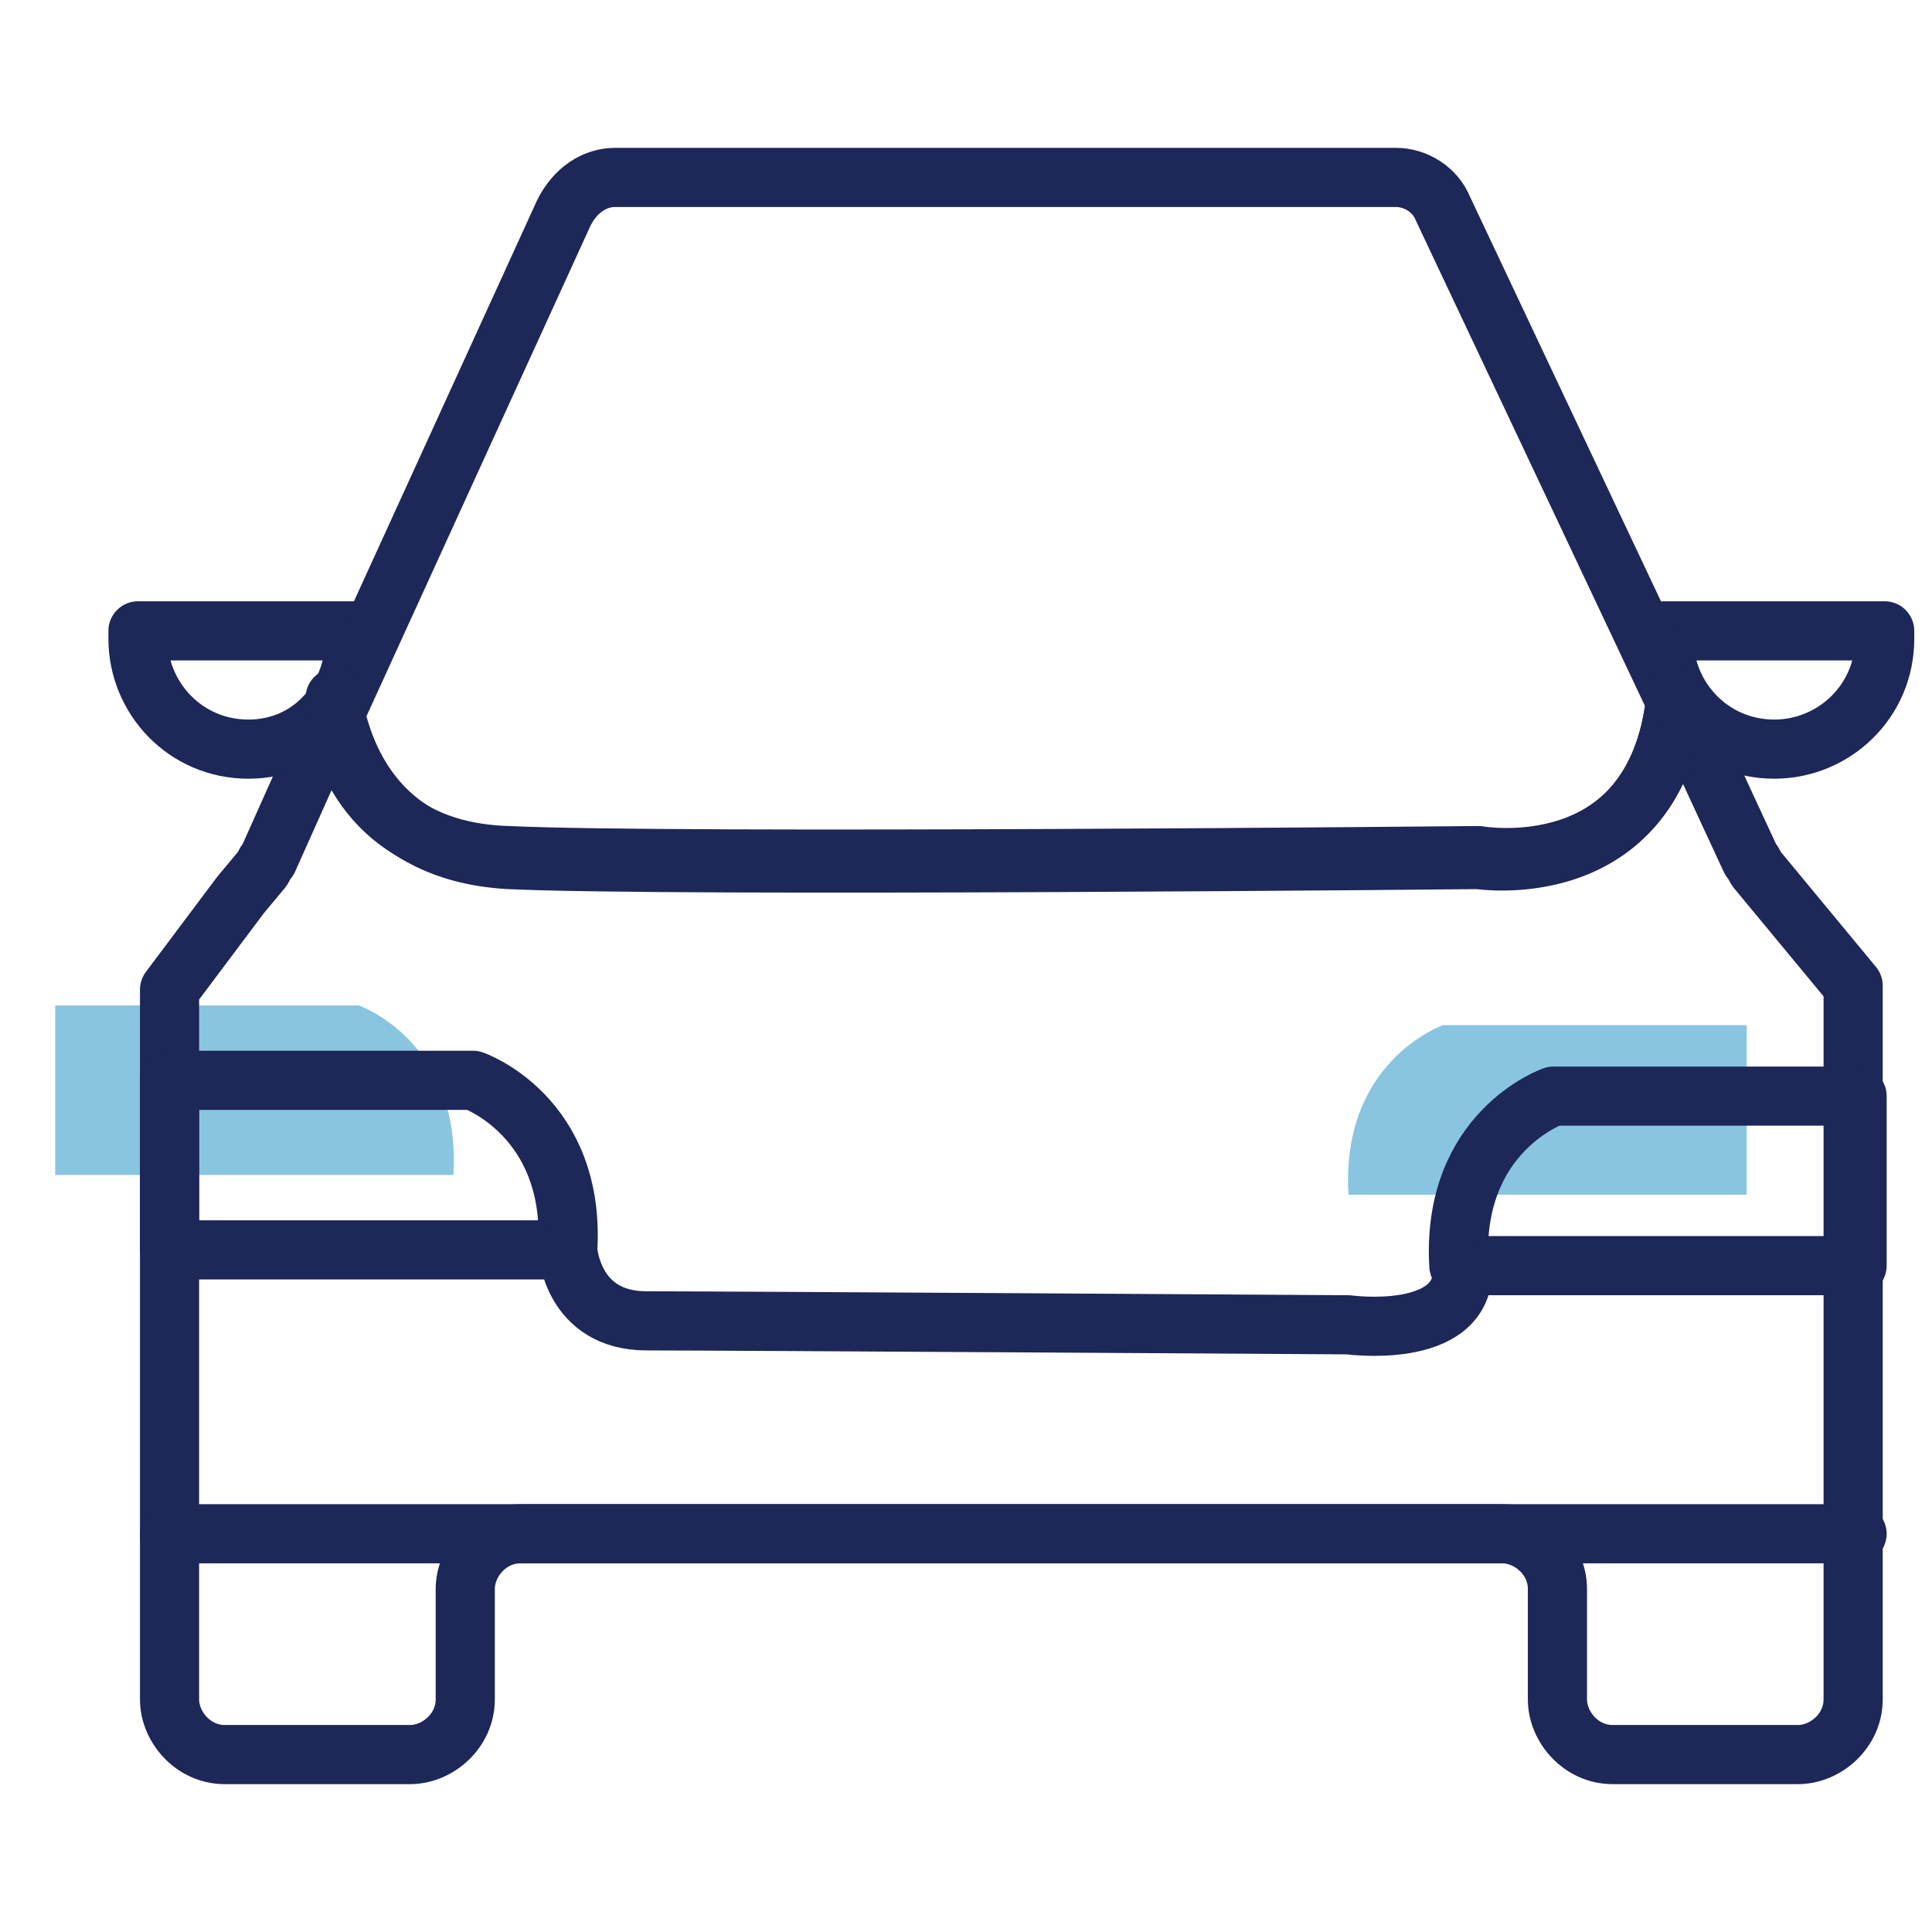
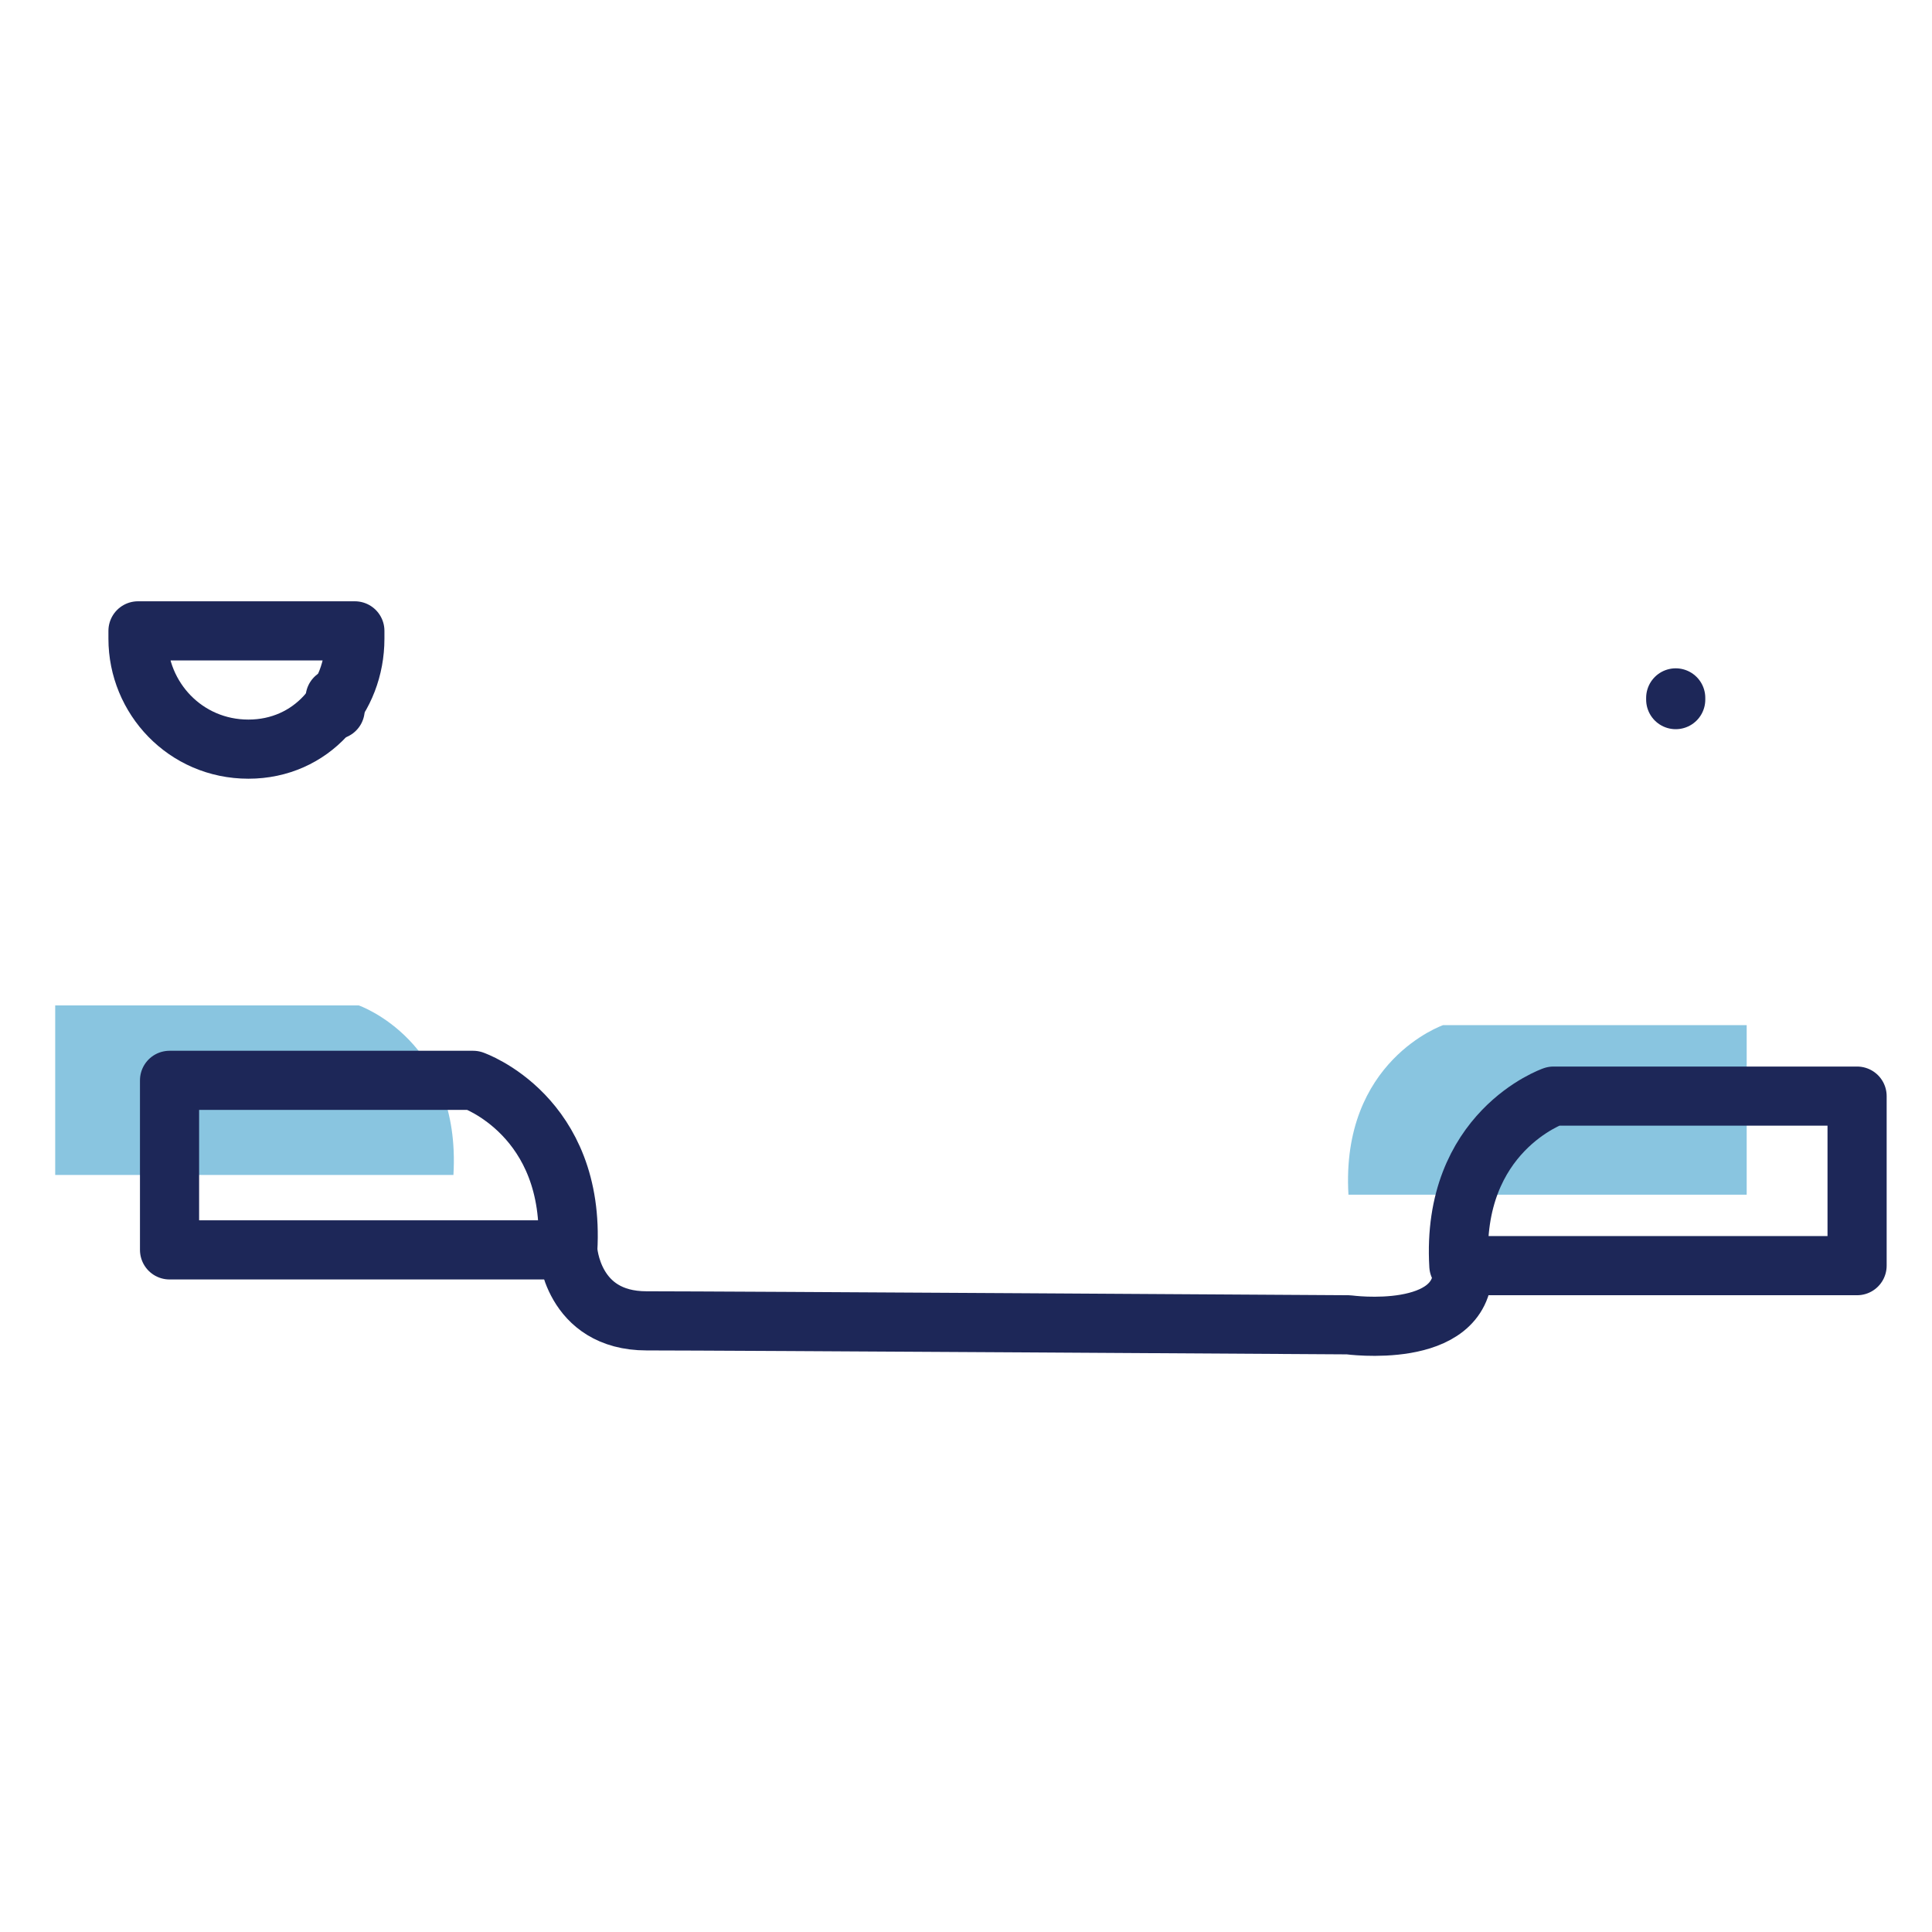
<svg xmlns="http://www.w3.org/2000/svg" version="1.1" id="Layer_1" x="0px" y="0px" viewBox="0 0 49 49" style="enable-background:new 0 0 49 49;" xml:space="preserve">
  <style type="text/css">
	.st0{opacity:0.5;fill:#148DC3;}
	.st1{fill:none;stroke:#1D2758;stroke-width:1.5;stroke-linecap:round;stroke-linejoin:round;stroke-miterlimit:10;}
</style>
  <g>
    <path class="st0" d="M1.4,25.5h7.7c0,0,2.6,0.9,2.4,4.3H1.4V25.5z" />
    <path class="st0" d="M44.3,26h-7.7c0,0-2.6,0.9-2.4,4.3h10.1V26z" />
    <g>
-       <path class="st1" d="M47,25v12.4c0,0.1,0,0.1,0,0.2v5.5c0,0.8-0.7,1.4-1.4,1.4h-4.7c-0.8,0-1.4-0.7-1.4-1.4v-2.8    c0-0.8-0.7-1.4-1.4-1.4H13.2c-0.8,0-1.4,0.7-1.4,1.4v2.8c0,0.8-0.7,1.4-1.4,1.4H5.7c-0.8,0-1.4-0.7-1.4-1.4v-18l1.8-2.4l0.5-0.6    c0.1-0.1,0.1-0.2,0.2-0.3L8.5,18c0.1,0.9,0.8,3.6,4.4,3.7c4.2,0.2,24.6,0,24.6,0s4.5,0.8,5-4l1.9,4.1c0.1,0.1,0.1,0.2,0.2,0.3    L47,25z" />
      <path class="st1" d="M4.3,27.4H12c0,0,2.6,0.9,2.4,4.3H4.3V27.4z" />
      <path class="st1" d="M47.1,27.8h-7.7c0,0-2.6,0.9-2.4,4.3h10.1V27.8z" />
      <path class="st1" d="M14.4,31.7c0,0,0.1,1.8,2,1.8s17.8,0.1,17.8,0.1s2.9,0.4,2.9-1.4" />
-       <polyline class="st1" points="13.2,38.9 4.3,38.9 38.2,38.9 47.1,38.9   " />
      <path class="st1" d="M3.5,16c0,0.1,0,0.1,0,0.2c0,1.5,1.2,2.8,2.8,2.8S9,17.7,9,16.2c0-0.1,0-0.1,0-0.2C9,16,3.5,16,3.5,16z" />
-       <path class="st1" d="M42.2,16c0,0.1,0,0.1,0,0.2c0,1.5,1.2,2.8,2.8,2.8c1.5,0,2.8-1.2,2.8-2.8c0-0.1,0-0.1,0-0.2    C47.6,16,42.2,16,42.2,16z" />
-       <path class="st1" d="M42.5,17.8c-0.6,4.7-5,4-5,4s-20.4,0.2-24.6,0c-3.5-0.2-4.2-2.9-4.4-3.7l5.8-12.7c0.3-0.6,0.8-0.9,1.3-0.9    h19.8c0.5,0,1,0.3,1.2,0.8L42.5,17.8z" />
      <path class="st1" d="M42.5,17.7C42.5,17.7,42.5,17.8,42.5,17.7" />
      <path class="st1" d="M8.5,18c0-0.2,0-0.3,0-0.3" />
    </g>
  </g>
</svg>